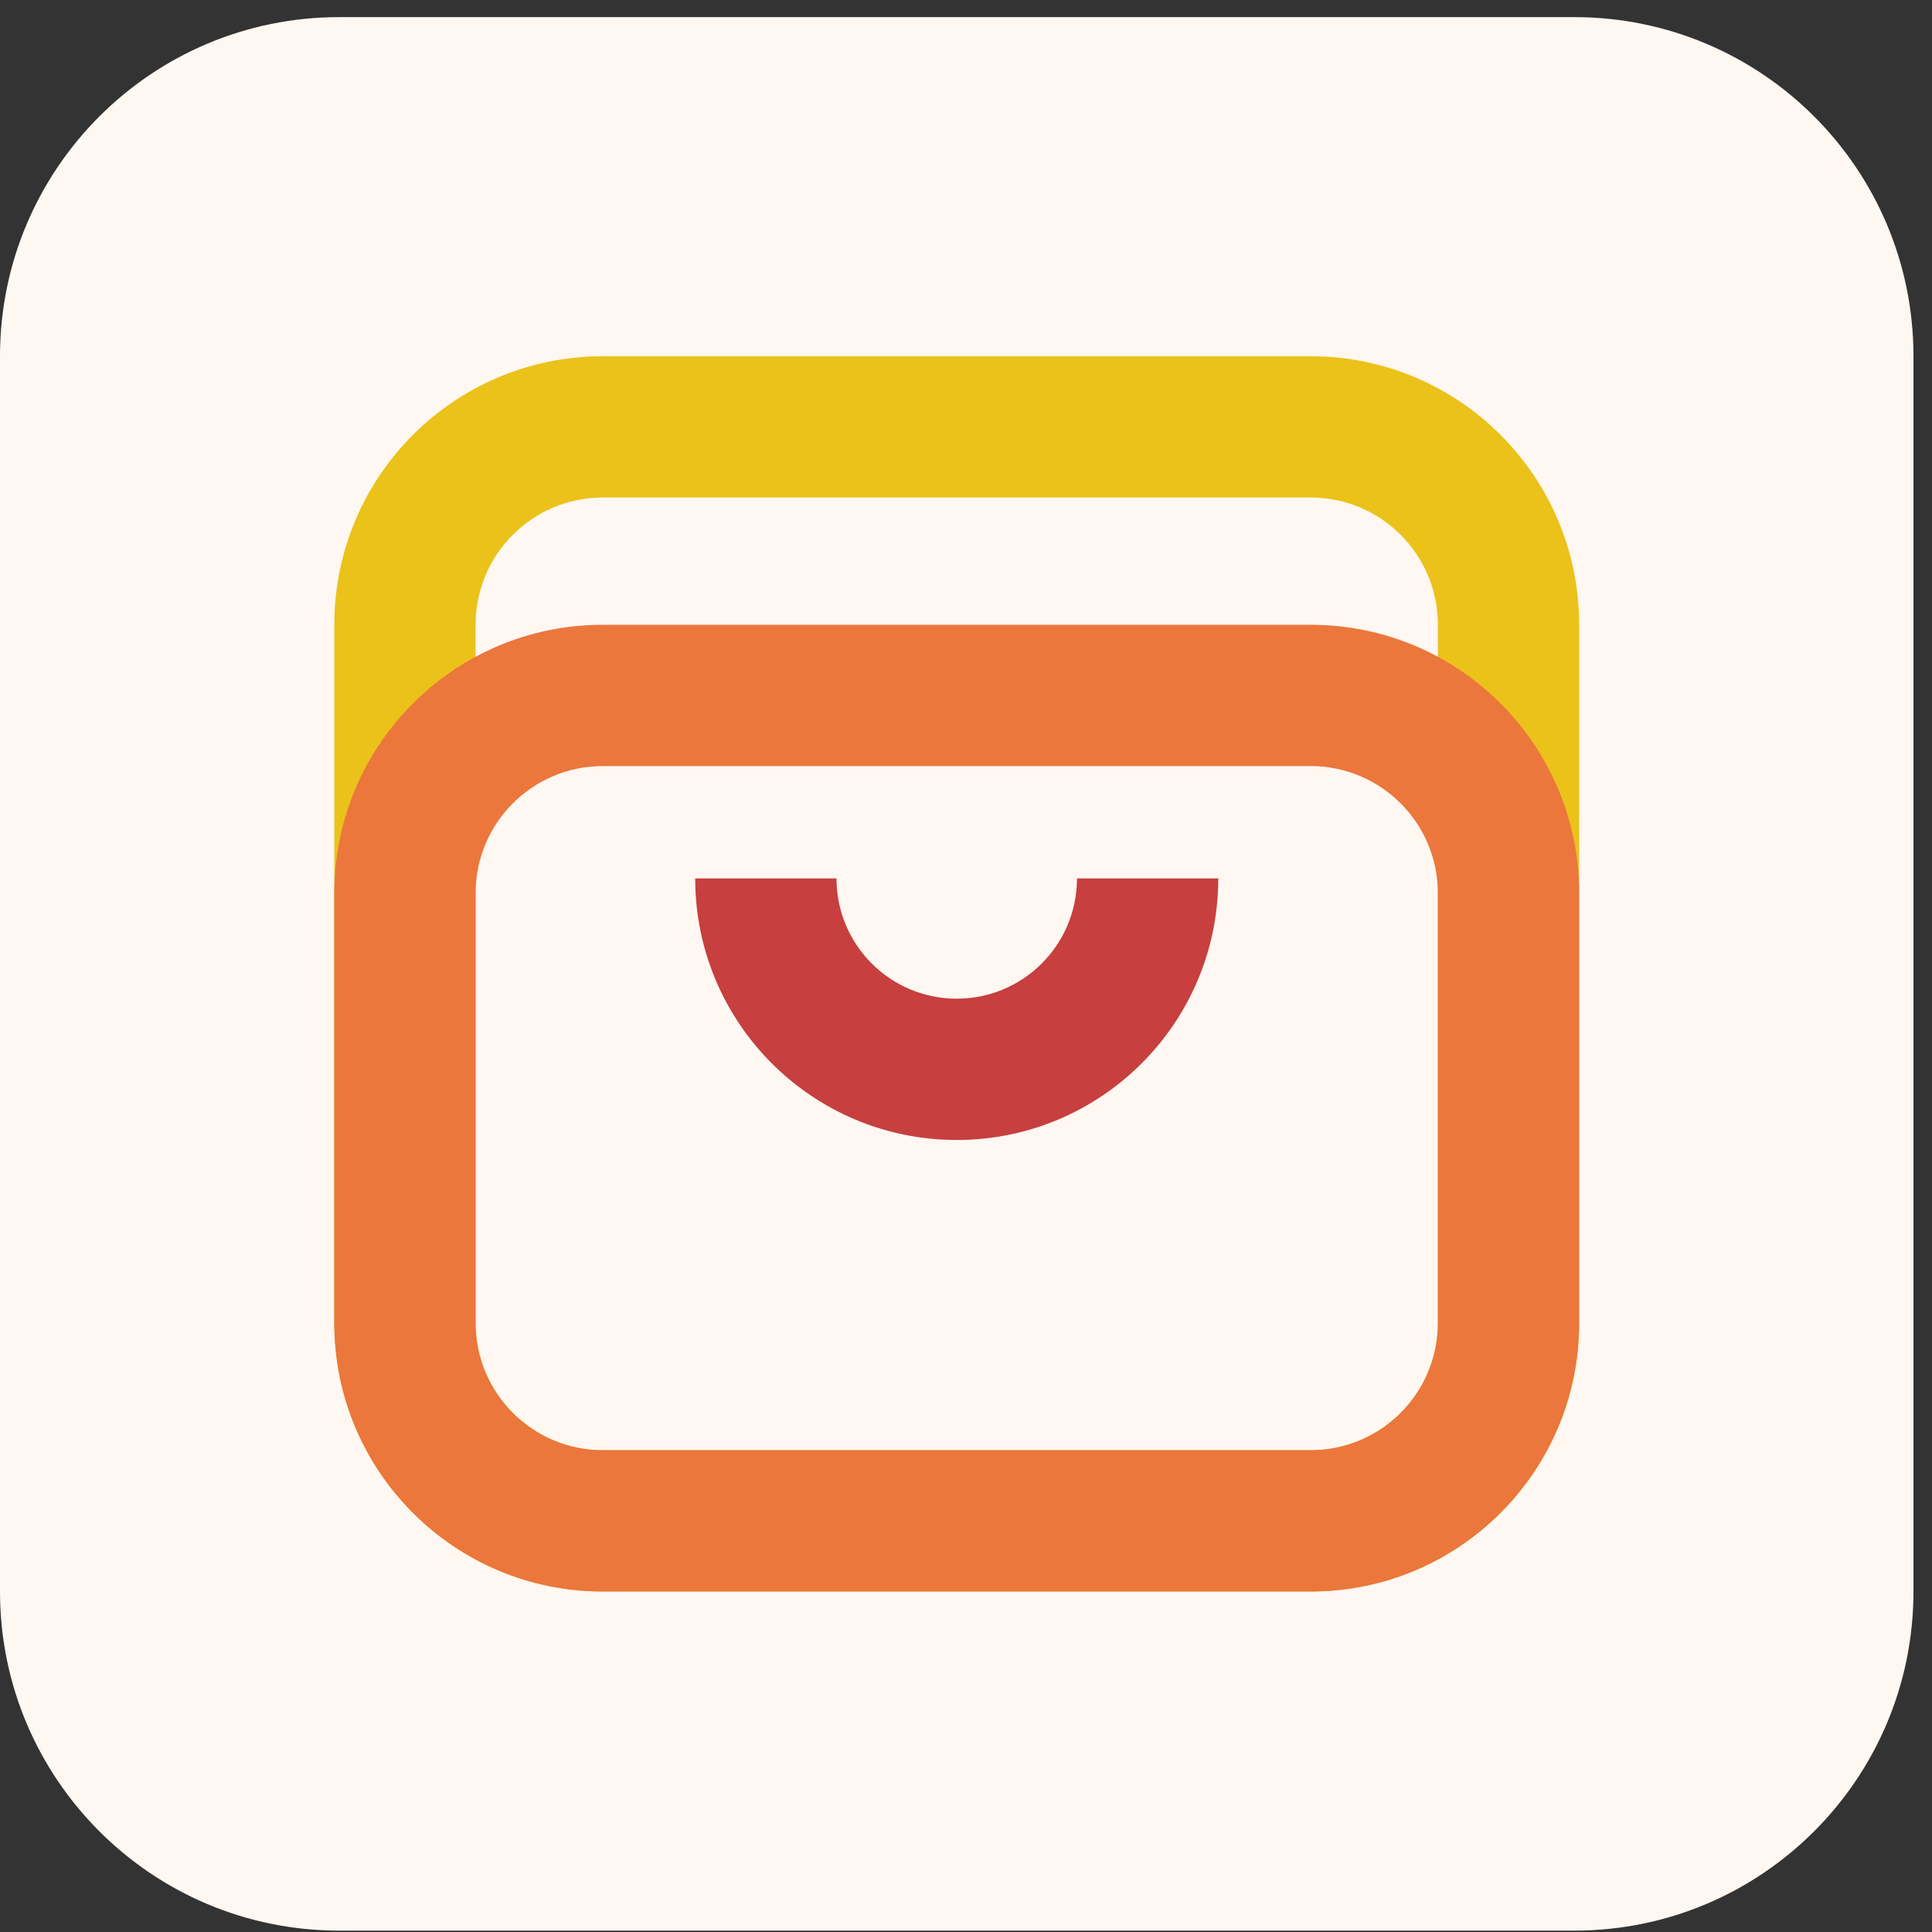
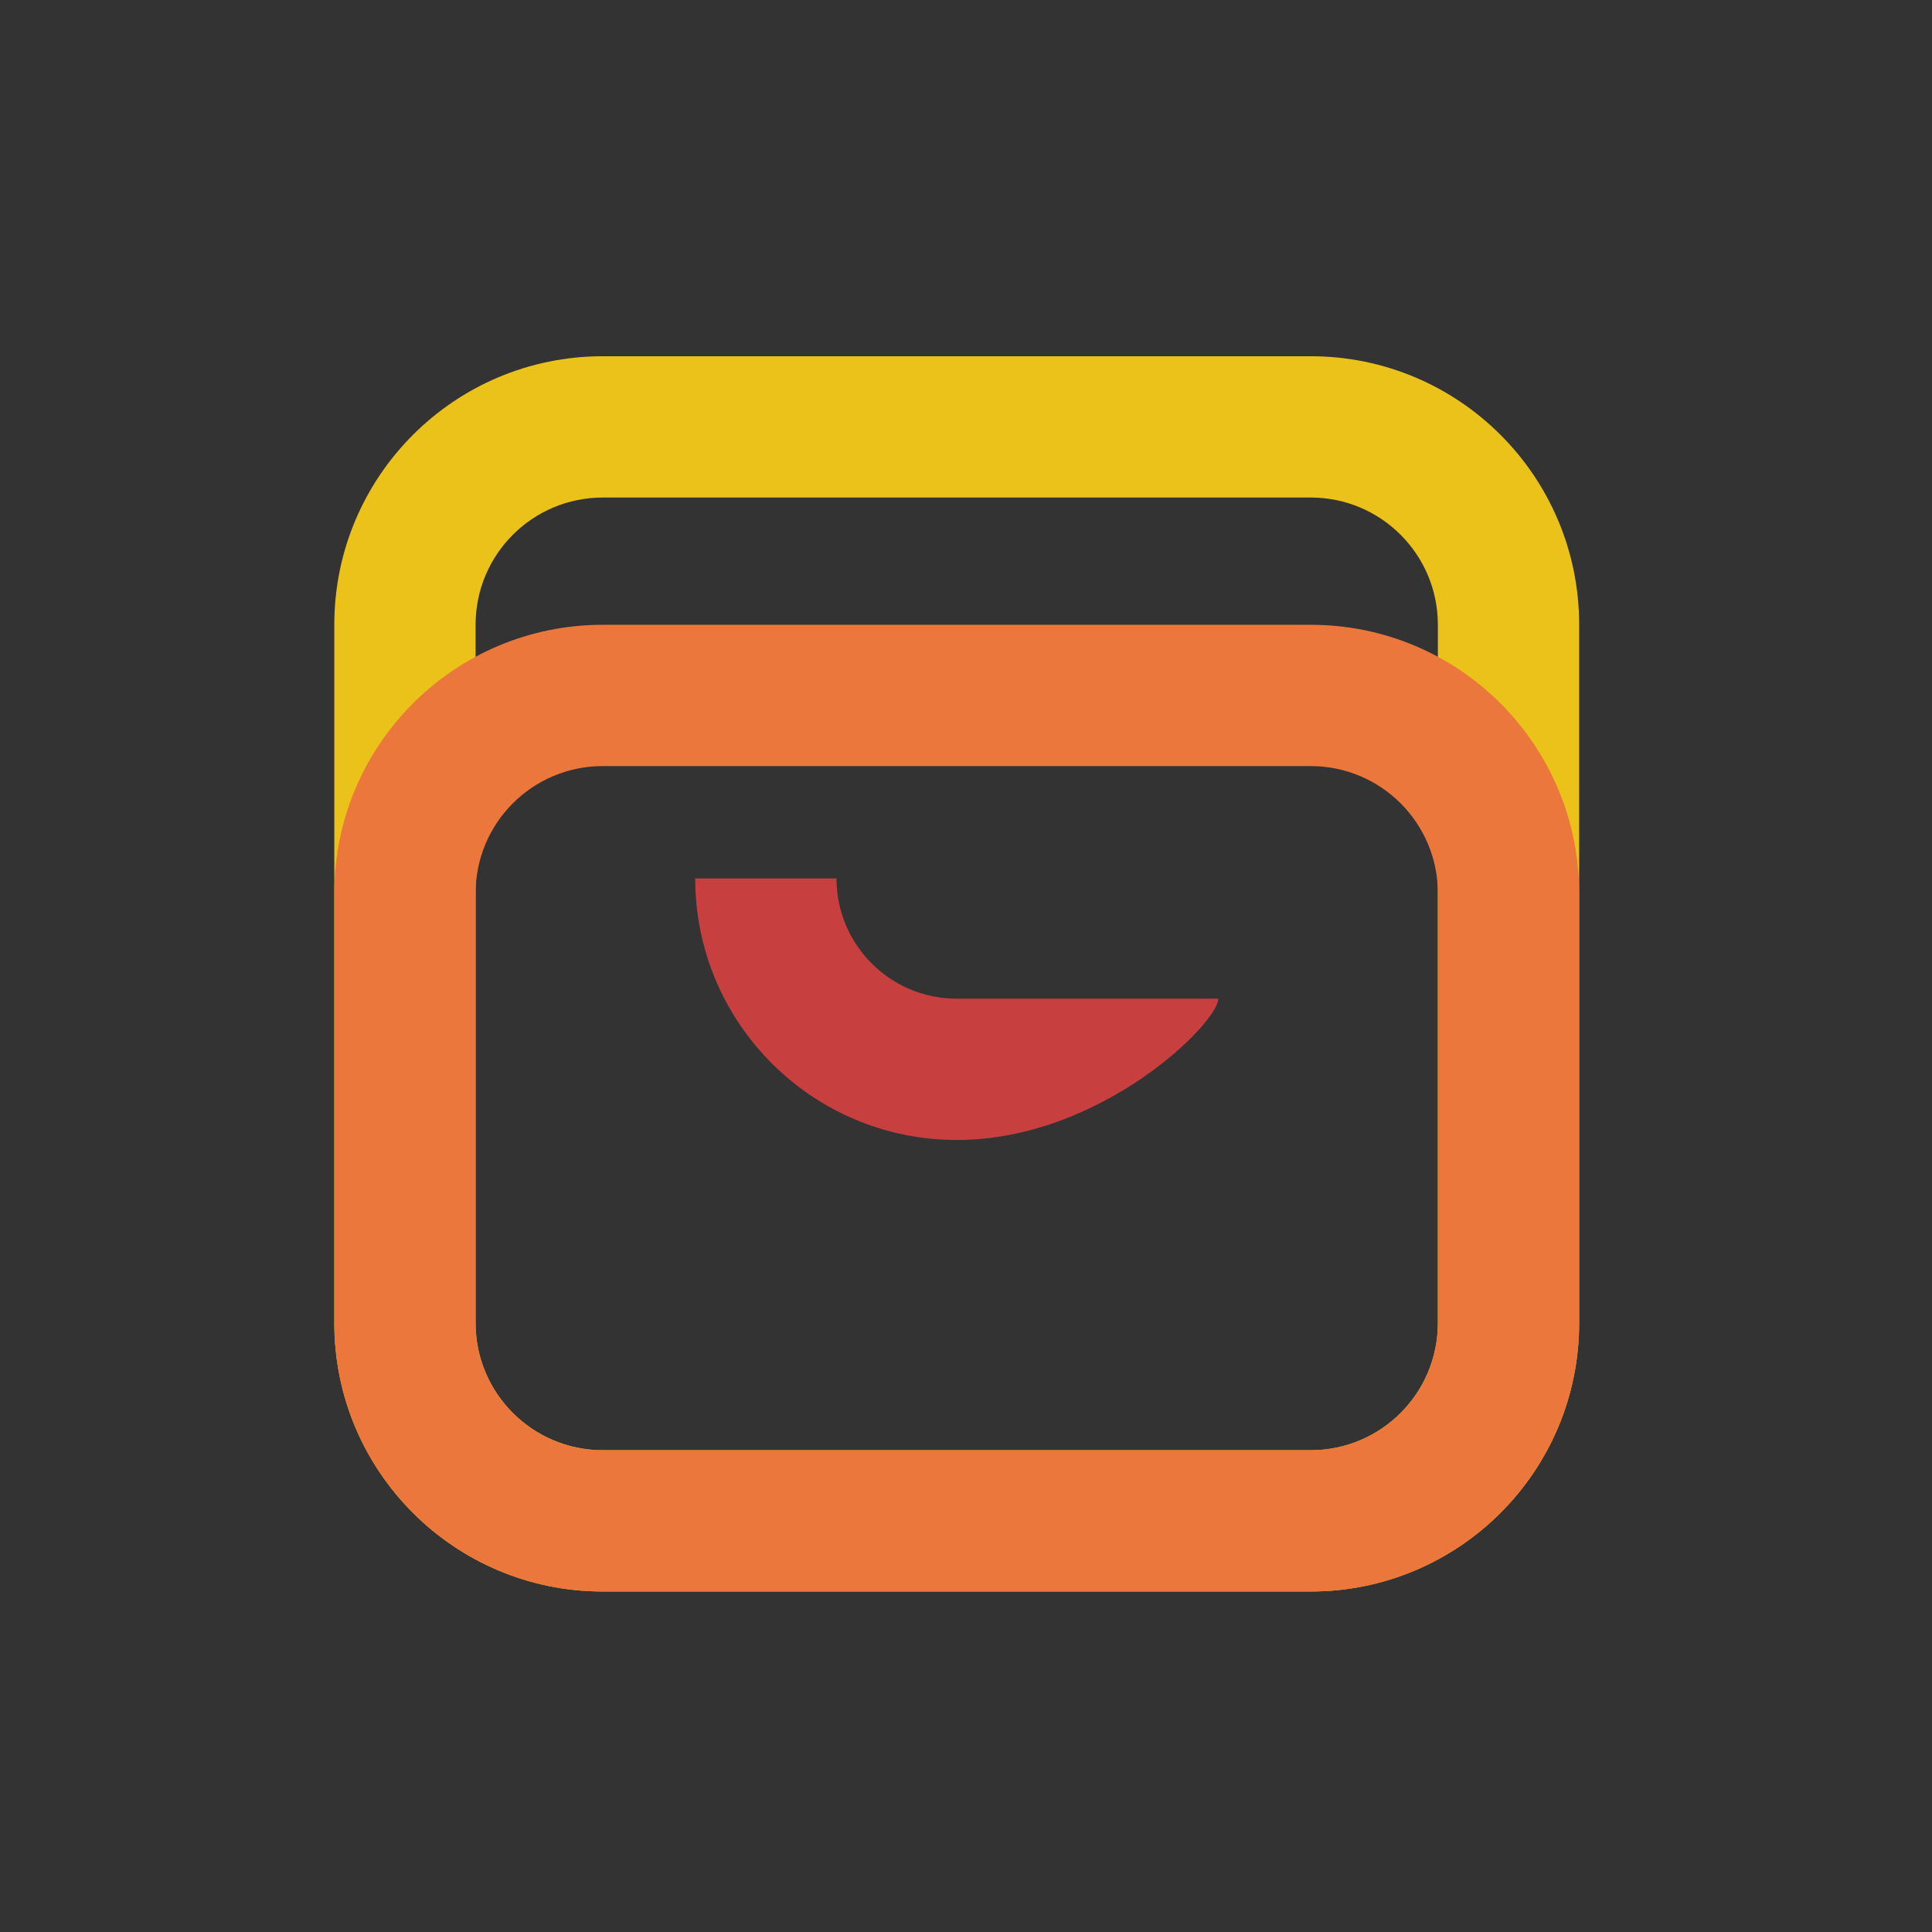
<svg xmlns="http://www.w3.org/2000/svg" fill="none" viewBox="0 0 59 59" height="59" width="59">
  <rect x="0" y="0" width="59" height="59" fill="#333333" stroke="none" />
-   <path fill="#FFF7F2" d="M0 10.879C0 5.16 4.637 0.523 10.356 0.523H48.078C53.798 0.523 58.434 5.16 58.434 10.879V48.602C58.434 54.321 53.798 58.958 48.078 58.958H10.356C4.637 58.958 0 54.321 0 48.602V10.879Z" />
  <path fill="#EBC21A" d="M43.91 19.078C43.91 16.933 42.172 15.194 40.027 15.194H18.407C16.262 15.194 14.524 16.933 14.524 19.078V40.403C14.524 42.548 16.262 44.287 18.407 44.287H40.027C42.172 44.287 43.91 42.548 43.91 40.403V19.078ZM48.225 40.403C48.225 44.931 44.555 48.602 40.027 48.602H18.407C13.879 48.602 10.209 44.931 10.209 40.403V19.078C10.209 14.55 13.879 10.879 18.407 10.879H40.027C44.555 10.879 48.225 14.55 48.225 19.078V40.403Z" />
  <path fill="#EB773C" d="M43.91 27.279C43.91 25.134 42.172 23.395 40.027 23.395H18.407C16.262 23.395 14.524 25.134 14.524 27.279V40.403C14.524 42.548 16.262 44.287 18.407 44.287H40.027C42.172 44.287 43.91 42.548 43.91 40.403V27.279ZM48.225 40.403C48.225 44.931 44.555 48.602 40.027 48.602H18.407C13.879 48.602 10.209 44.931 10.209 40.403V27.279C10.209 22.751 13.879 19.08 18.407 19.08H40.027C44.555 19.08 48.225 22.751 48.225 27.279V40.403Z" />
-   <path fill="#C73F3F" d="M25.545 26.826C25.545 28.854 27.189 30.498 29.217 30.498C31.245 30.498 32.889 28.854 32.889 26.826H37.204C37.204 31.237 33.628 34.813 29.217 34.813C24.806 34.813 21.23 31.237 21.23 26.826H25.545Z" />
+   <path fill="#C73F3F" d="M25.545 26.826C25.545 28.854 27.189 30.498 29.217 30.498H37.204C37.204 31.237 33.628 34.813 29.217 34.813C24.806 34.813 21.23 31.237 21.23 26.826H25.545Z" />
</svg>